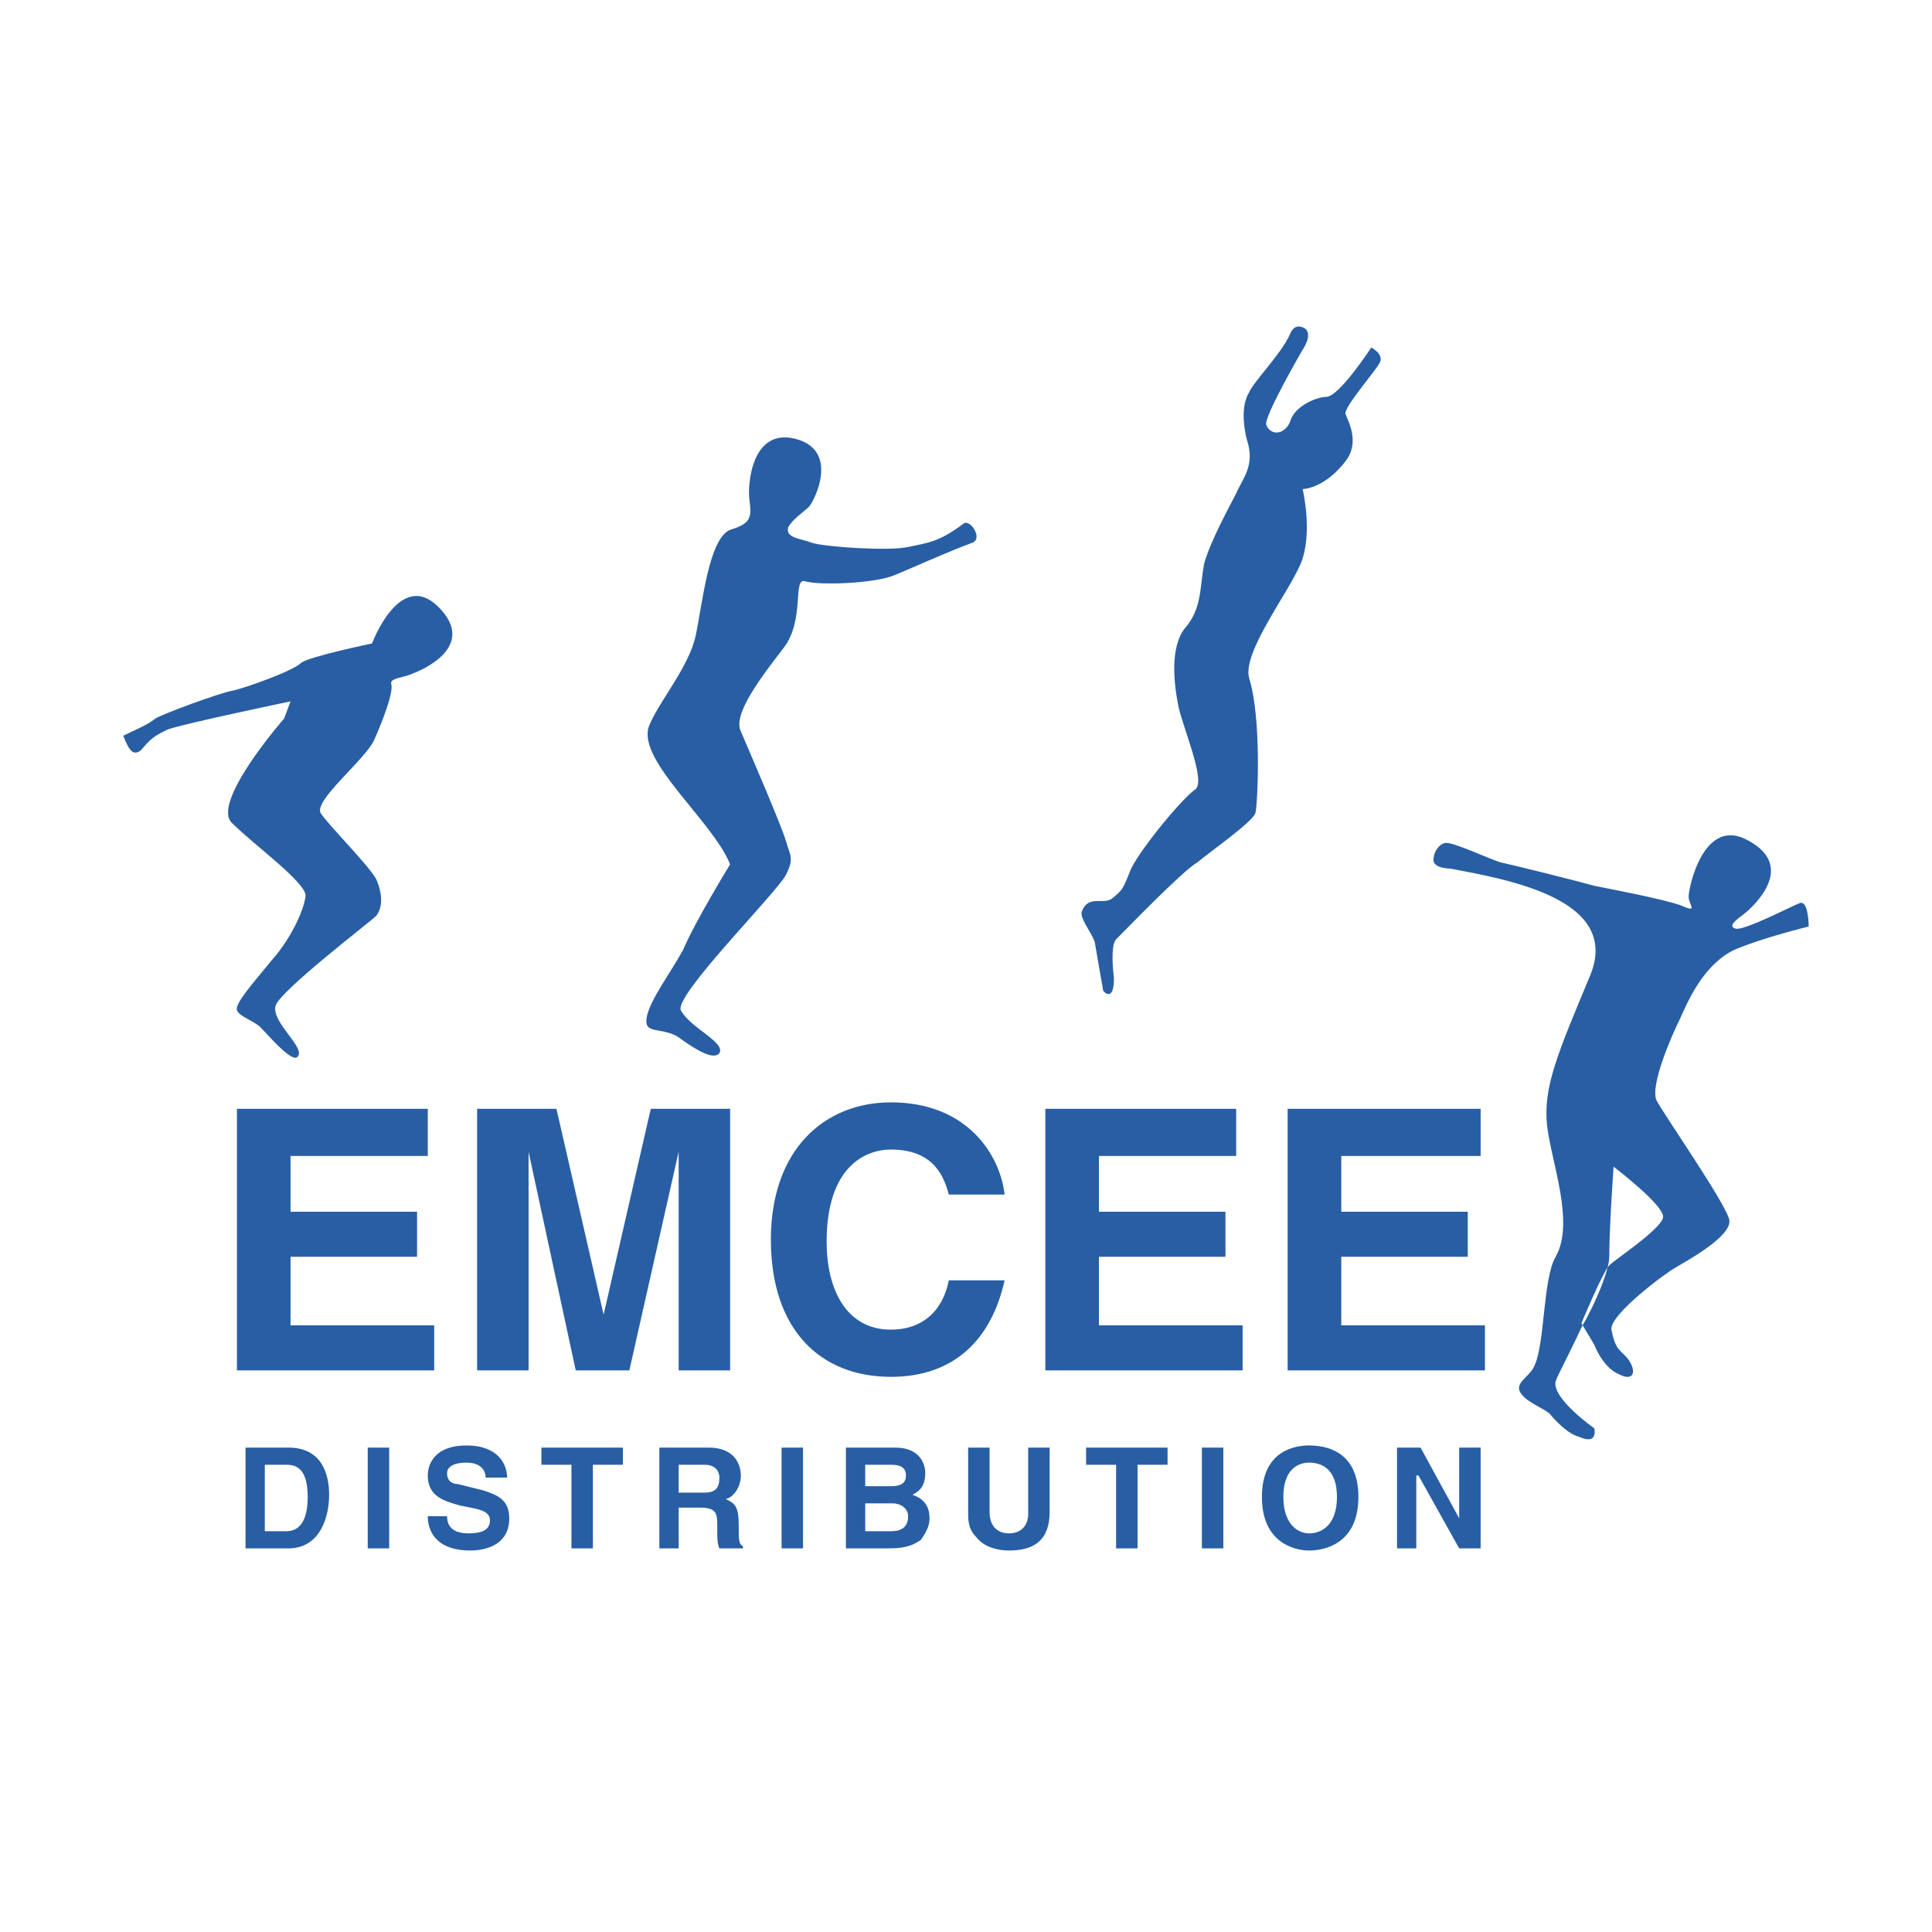
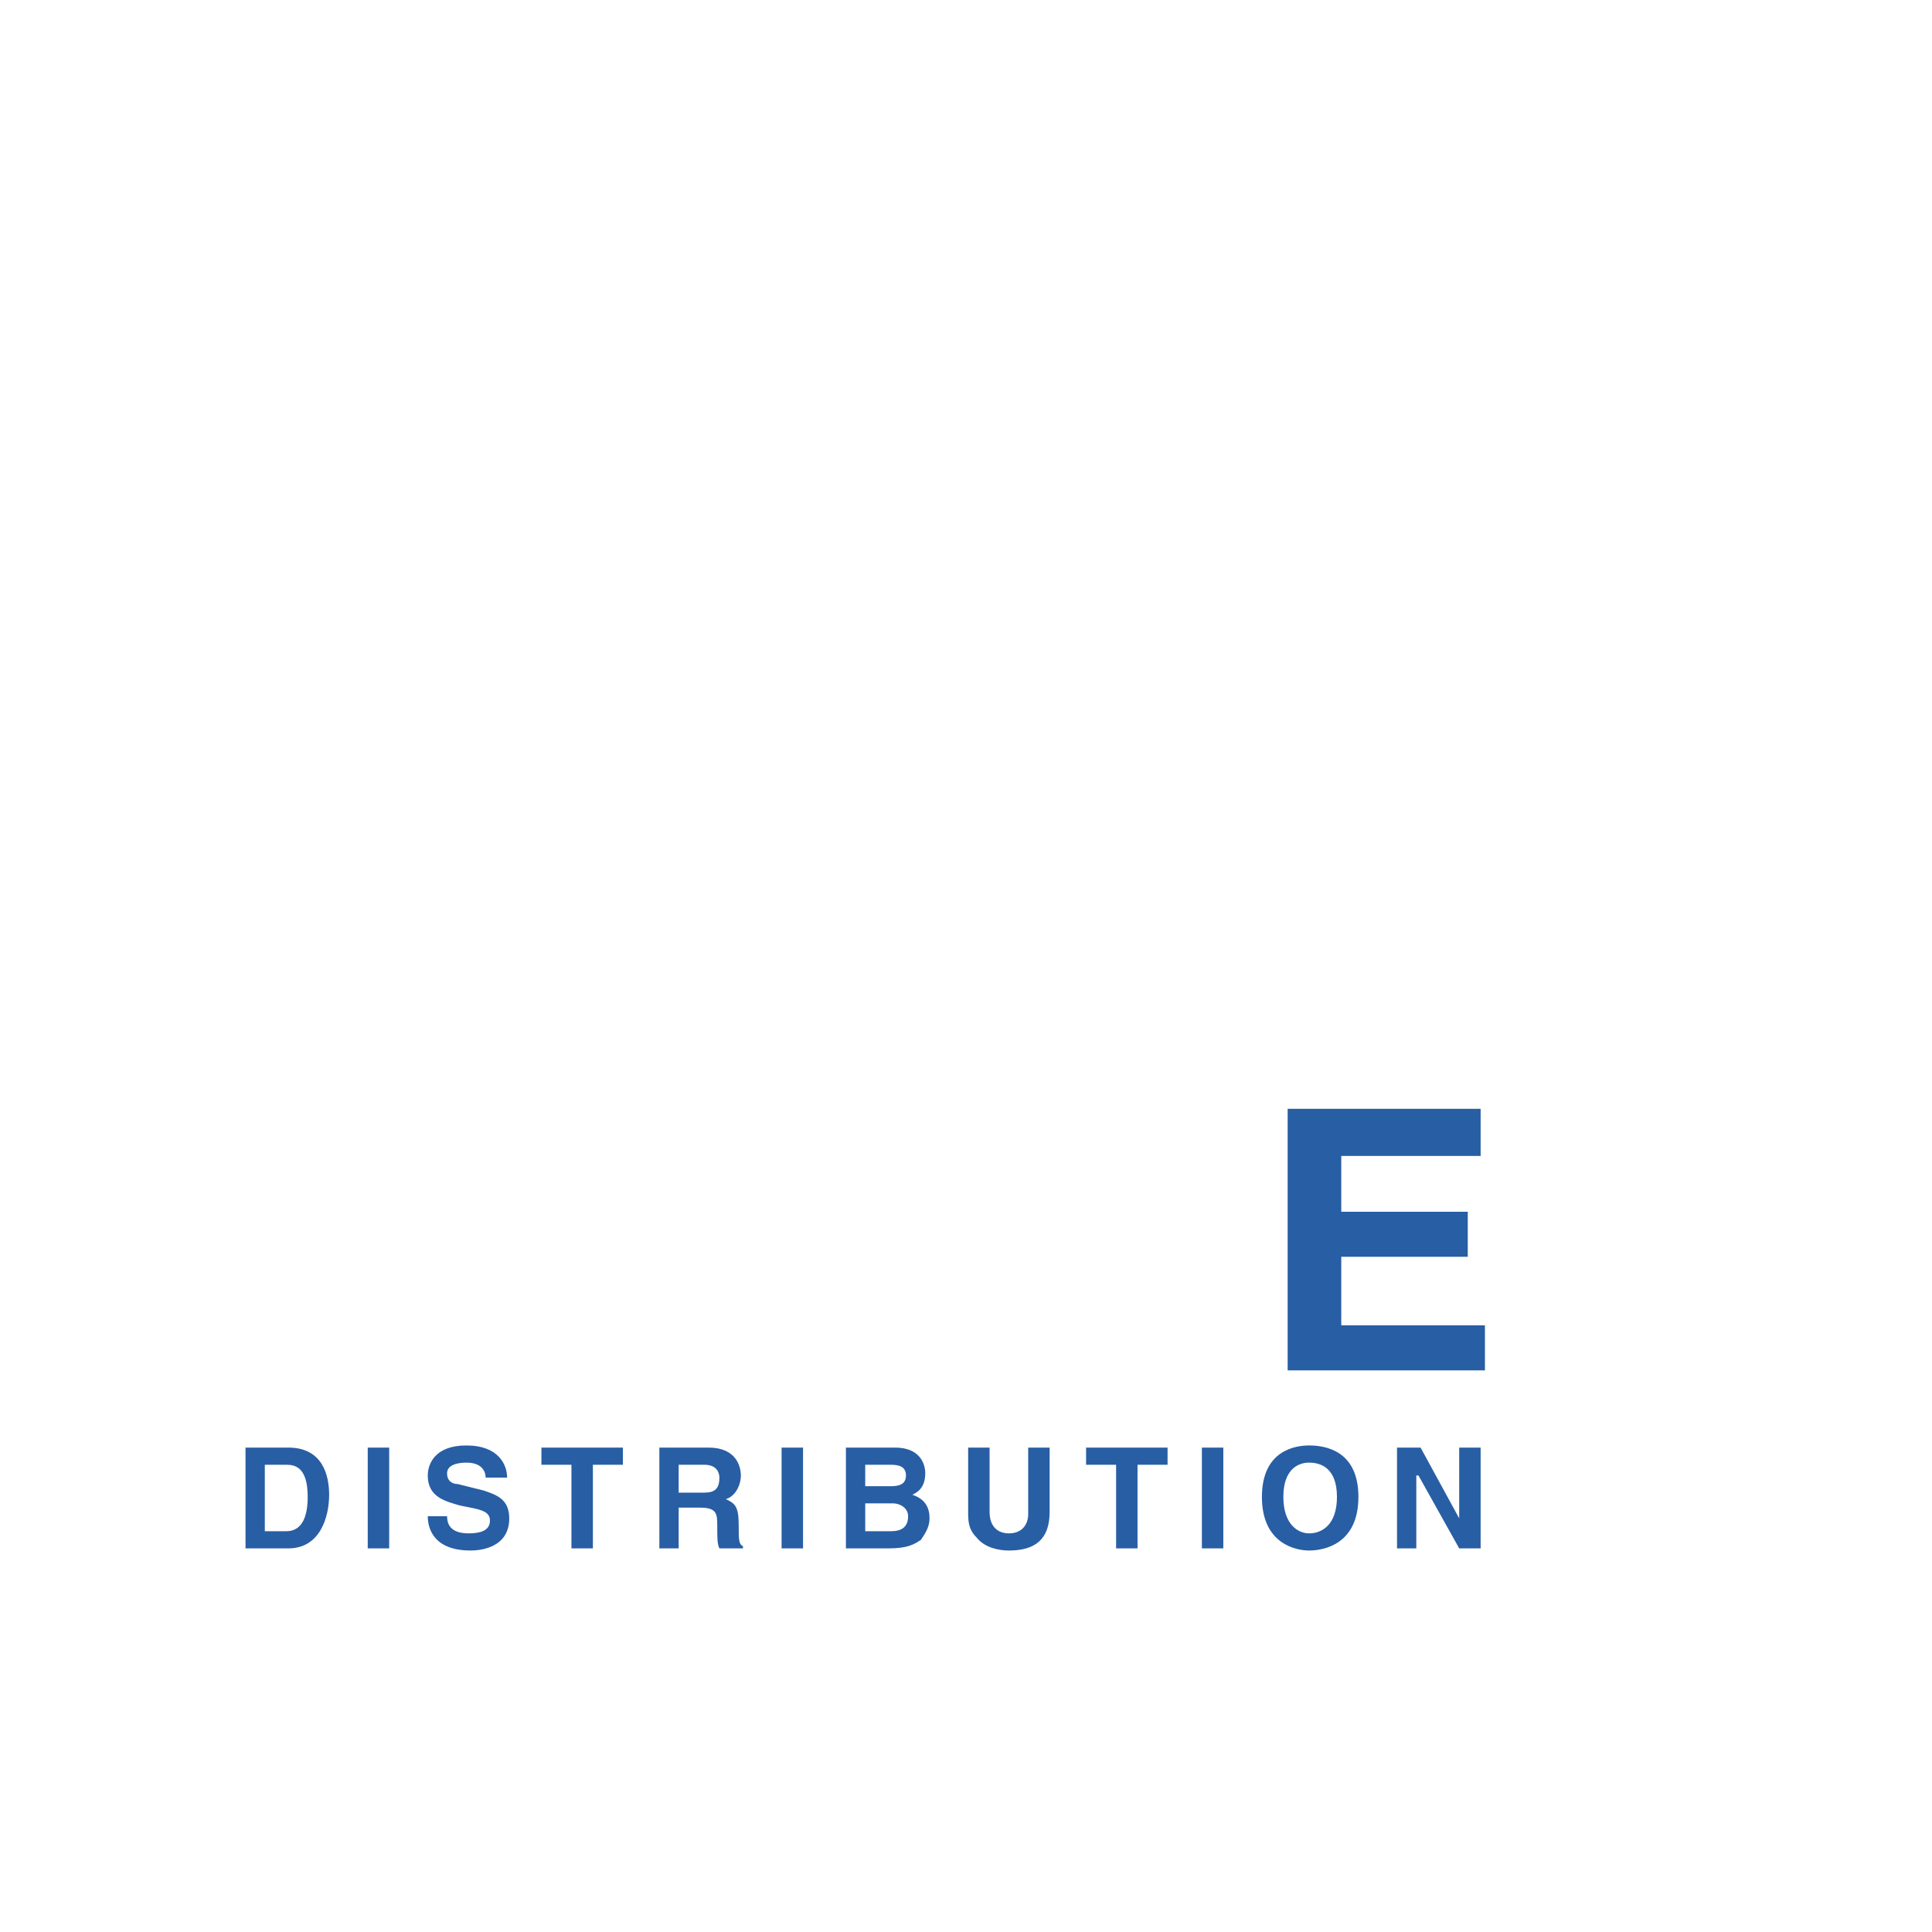
<svg xmlns="http://www.w3.org/2000/svg" width="2500" height="2500" viewBox="0 0 192.756 192.756">
  <g fill-rule="evenodd" clip-rule="evenodd">
-     <path fill="#fff" d="M0 0h192.756v192.756H0V0z" />
-     <path d="M12.3 73.4c.642 1.711 1.07 1.925 1.711 1.497.642-.642.856-1.284 2.781-2.139 1.926-.642 12.195-2.781 12.195-2.781l-.642 1.711s-7.487 8.558-5.135 10.483c2.14 2.139 7.488 5.99 7.274 7.273-.214 1.497-1.498 4.279-3.423 6.418-1.926 2.354-3.637 4.28-3.423 4.92.214.643 1.711 1.07 2.353 1.713.642.641 2.995 3.422 3.637 2.994 1.069-.855-2.567-3.424-2.14-5.135.428-1.496 9.413-8.343 10.055-8.985.642-.855.642-2.139 0-3.637-.642-1.283-4.92-5.562-5.562-6.632-.642-1.283 4.493-5.348 5.349-7.273.856-1.926 1.925-4.707 1.711-5.562-.214-.642 1.284-.642 2.14-1.07 1.711-.642 6.204-2.995 2.567-6.632-3.851-3.851-6.632 3.638-6.632 3.638s-6.204 1.283-7.06 1.925c-.855.856-5.776 2.567-6.847 2.781-1.283.214-7.06 2.354-7.701 2.781-.64.428-.426.428-3.208 1.712zM72.845 86.236c-1.711-4.278-9.199-10.269-8.129-13.692.855-2.354 4.064-5.99 4.707-9.199.642-2.995 1.284-9.627 3.423-10.483 2.14-.642 2.14-1.284 1.926-2.995-.214-1.498.214-7.488 4.92-5.99 3.851 1.283 1.711 5.776 1.069 6.632-.642.642-1.711 1.284-2.14 2.14-.214 1.069 1.284 1.069 2.354 1.497 1.284.428 7.702.855 9.627.428s2.996-.428 5.562-2.353c.642-.428 1.926 1.498.855 1.925-2.353.855-6.632 2.781-7.702 3.209-1.925.856-7.488 1.07-8.985.643-1.284-.429 0 3.851-2.14 6.631-2.139 2.781-5.134 6.632-4.278 8.344.642 1.497 4.065 9.413 4.492 10.911.428 1.498.856 1.711 0 3.423-1.069 1.925-11.125 11.981-10.482 13.478.855 1.713 4.493 3.209 3.851 4.279-.642.855-2.782-.643-4.279-1.711-1.711-.855-3.209-.215-2.995-1.713.214-1.711 2.354-4.492 3.637-6.845 1.284-2.997 4.707-8.559 4.707-8.559zM124.404 43.876c.855 2.567-.428 3.851-1.07 5.348-.641 1.284-2.566 4.707-3.209 7.06-.428 2.354-.213 4.493-1.926 6.418-1.496 1.925-1.068 5.562-.641 7.702.428 2.14 2.781 7.488 1.711 8.344-1.283.856-5.348 5.776-6.418 7.916-.855 2.14-.855 2.14-1.926 2.995-.855.642-2.354-.428-2.994 1.283-.215.643.855 1.926 1.283 2.996.213 1.284.855 4.921.855 4.921s1.07 1.283 1.07-1.285c-.215-1.711-.215-3.422.213-3.851 1.07-1.07 6.633-6.846 8.131-7.702 1.283-1.07 5.562-4.064 5.775-4.921.215-.855.643-9.413-.643-13.478-.641-2.567 3.852-8.343 5.135-11.339 1.285-2.995.215-7.488.215-7.488s2.139 0 4.279-2.781c1.496-1.926.213-4.065 0-4.707-.215-.642 2.994-4.279 3.422-5.134.428-.857-.855-1.499-.855-1.499s-3.209 4.921-4.492 4.921c-.855 0-3.209.856-3.639 2.567-.641 1.284-1.924 1.284-2.352.214-.215-.855 3.637-7.487 3.637-7.487s1.07-1.498.213-2.14c-.428-.214-1.068-.428-1.498.642-.855 1.924-3.635 4.706-4.064 5.776-1.067 1.713-.212 4.709-.212 4.709zM143.016 85.808c0 .855 1.713.855 1.713.855 5.562 1.07 17.115 2.995 13.906 10.698-3.209 7.701-4.707 11.125-4.279 14.975.428 3.637 2.781 9.627.855 13.051-1.283 2.139-1.07 8.771-2.139 10.91-.428 1.07-2.141 1.713-1.285 2.781.643.857 1.926 1.283 2.783 1.926 1.068 1.283 2.139 2.141 2.994 2.354 1.926.855 1.498-.855 1.498-.855s-4.279-2.996-3.852-4.707c.215-.641 1.498-2.994 2.568-5.35 1.496-2.566 2.779-5.775 2.779-7.059 0-2.994.43-8.986.43-8.986s5.348 4.066 4.92 5.135c-.428 1.285-4.707 4.066-5.35 4.707-.641.643-2.779 5.777-2.779 5.777l1.283 2.139s.855 2.354 2.566 2.996c1.283.641 1.713-.215.855-1.498-.855-1.07-1.283-.855-1.711-2.996-.215-1.496 5.562-5.775 6.418-6.203.643-.428 5.562-2.996 5.35-4.707-.215-1.498-6.633-10.697-7.275-11.98-.641-1.498 1.498-6.418 2.354-8.131.855-1.926 2.354-5.348 5.35-6.845 2.994-1.284 7.486-2.354 7.486-2.354s0-2.567-.855-2.354c-.641.214-5.562 2.781-6.418 2.567s0-.855.855-1.498c1.07-.856 5.135-4.706.428-7.273-4.492-2.567-5.99 4.707-5.99 5.562s1.07 1.711-.855.855c-1.926-.642-6.418-1.497-8.557-1.925-2.354-.642-7.488-1.925-9.414-2.354-1.283-.428-4.492-1.925-5.348-1.925-.642.001-1.284.856-1.284 1.712zM42.679 115.332H28.987v5.563H41.61v4.492H28.987v6.845h14.334v4.493H23.639v-26.1h19.04v4.707zM72.845 136.725H67.71v-21.821l-4.92 21.821h-5.349l-4.706-21.821v21.821H47.6v-26.1h7.916l4.707 20.539 4.706-20.539h7.916v26.1zM94.667 119.182c-.428-1.496-1.284-4.492-5.776-4.492-2.567 0-6.418 1.711-6.418 9.199 0 4.707 1.926 8.771 6.418 8.771 2.995 0 5.135-1.711 5.776-4.92h5.562c-1.283 5.775-4.92 9.627-11.338 9.627-7.06 0-11.98-4.707-11.98-13.691 0-8.986 5.349-13.693 11.98-13.693 7.702 0 10.911 5.35 11.338 9.199h-5.562zM123.334 115.332h-13.691v5.563h12.621v4.492h-12.621v6.845h14.334v4.493h-19.684v-26.1h19.041v4.707z" fill="#285ea4" />
-     <path fill="#285ea4" d="M147.723 115.332h-13.905v5.563h12.621v4.492h-12.621v6.845h14.334v4.493h-19.683v-26.1h19.254v4.707zM26.42 146.139h2.14c.855 0 2.139.215 2.139 3.209 0 1.713-.428 3.424-2.139 3.424h-2.14v-6.633zm-1.925 8.343h4.279c3.209 0 4.065-3.209 4.065-5.348 0-1.926-.642-4.707-4.065-4.707h-4.279v10.055zM36.689 144.428h2.14v10.054h-2.14v-10.054zM44.604 151.273c0 .643.214 1.711 2.139 1.711 1.07 0 2.14-.213 2.14-1.283 0-.855-.855-1.07-1.925-1.283l-1.07-.215c-1.497-.428-3.209-.855-3.209-2.994 0-1.07.642-2.996 3.852-2.996 3.209 0 4.064 1.926 4.064 3.209h-2.14c0-.428-.214-1.496-1.925-1.496-.856 0-1.926.213-1.926 1.068s.642 1.07 1.07 1.07l2.567.641c1.284.43 2.567.857 2.567 2.781 0 2.996-2.995 3.209-3.851 3.209-3.637 0-4.279-2.139-4.279-3.422h1.926zM59.153 154.482h-2.14v-8.343h-2.995v-1.711h8.13v1.711h-2.995v8.343zM67.71 148.92v-2.781h2.567c1.284 0 1.498.855 1.498 1.283 0 1.07-.428 1.498-1.498 1.498H67.71zm-1.925 5.562h1.925v-4.064h2.139c1.712 0 1.712.643 1.712 1.926 0 1.068 0 1.711.214 2.139h2.353v-.215c-.428-.213-.428-.641-.428-2.139 0-1.926-.428-2.139-1.284-2.566.855-.215 1.498-1.283 1.498-2.354 0-.855-.428-2.781-3.209-2.781h-4.921v10.054h.001zM77.979 144.428h2.14v10.054h-2.14v-10.054zM86.323 149.99h2.781c.642 0 1.498.428 1.498 1.283 0 1.07-.642 1.498-1.711 1.498h-2.567v-2.781h-.001zm-1.926 4.492h4.279c1.925 0 2.567-.428 3.209-.855.428-.643.855-1.283.855-2.141 0-1.068-.427-1.924-1.711-2.352.428-.215 1.284-.643 1.284-2.141 0-1.068-.642-2.566-2.996-2.566h-4.92v10.055zm1.926-8.343h2.567c.855 0 1.498.215 1.498 1.07s-.642 1.07-1.498 1.07h-2.567v-2.14zM104.721 150.846c0 2.781-1.496 3.85-4.064 3.85-.855 0-2.354-.213-3.209-1.283-.641-.641-.855-1.283-.855-2.352v-6.633h2.138v6.418c0 1.498.857 2.139 1.926 2.139 1.285 0 1.926-.855 1.926-1.924v-6.633h2.139v6.418h-.001zM113.492 154.482h-2.138v-8.343h-2.995v-1.711h8.129v1.711h-2.996v8.343zM119.912 144.428h2.139v10.054h-2.139v-10.054zM128.041 149.348c0-2.781 1.498-3.422 2.568-3.422 1.283 0 2.779.641 2.779 3.422s-1.496 3.637-2.779 3.637c-1.07-.001-2.568-.856-2.568-3.637zm-2.139 0c0 4.707 3.422 5.348 4.707 5.348 1.496 0 4.92-.641 4.92-5.348s-3.424-5.135-4.92-5.135c-1.285 0-4.707.428-4.707 5.135zM145.584 144.428h2.139v10.054h-2.139l-4.064-7.273h-.215v7.273h-1.924v-10.054h2.351l3.852 7.058v-7.058z" />
+     <path fill="#285ea4" d="M147.723 115.332h-13.905v5.563h12.621v4.492h-12.621v6.845h14.334v4.493h-19.683v-26.1h19.254v4.707zM26.42 146.139h2.14c.855 0 2.139.215 2.139 3.209 0 1.713-.428 3.424-2.139 3.424h-2.14v-6.633zm-1.925 8.343h4.279c3.209 0 4.065-3.209 4.065-5.348 0-1.926-.642-4.707-4.065-4.707h-4.279v10.055zM36.689 144.428h2.14v10.054h-2.14v-10.054zM44.604 151.273c0 .643.214 1.711 2.139 1.711 1.07 0 2.14-.213 2.14-1.283 0-.855-.855-1.07-1.925-1.283l-1.07-.215c-1.497-.428-3.209-.855-3.209-2.994 0-1.07.642-2.996 3.852-2.996 3.209 0 4.064 1.926 4.064 3.209h-2.14c0-.428-.214-1.496-1.925-1.496-.856 0-1.926.213-1.926 1.068s.642 1.07 1.07 1.07l2.567.641c1.284.43 2.567.857 2.567 2.781 0 2.996-2.995 3.209-3.851 3.209-3.637 0-4.279-2.139-4.279-3.422h1.926zM59.153 154.482h-2.14v-8.343h-2.995v-1.711h8.13v1.711h-2.995v8.343zM67.71 148.92v-2.781h2.567c1.284 0 1.498.855 1.498 1.283 0 1.07-.428 1.498-1.498 1.498H67.71zm-1.925 5.562h1.925v-4.064h2.139c1.712 0 1.712.643 1.712 1.926 0 1.068 0 1.711.214 2.139h2.353v-.215c-.428-.213-.428-.641-.428-2.139 0-1.926-.428-2.139-1.284-2.566.855-.215 1.498-1.283 1.498-2.354 0-.855-.428-2.781-3.209-2.781h-4.921v10.054h.001zM77.979 144.428h2.14v10.054h-2.14v-10.054zM86.323 149.99h2.781c.642 0 1.498.428 1.498 1.283 0 1.07-.642 1.498-1.711 1.498h-2.567v-2.781h-.001zm-1.926 4.492h4.279c1.925 0 2.567-.428 3.209-.855.428-.643.855-1.283.855-2.141 0-1.068-.427-1.924-1.711-2.352.428-.215 1.284-.643 1.284-2.141 0-1.068-.642-2.566-2.996-2.566h-4.92v10.055zm1.926-8.343h2.567c.855 0 1.498.215 1.498 1.07s-.642 1.07-1.498 1.07h-2.567v-2.14zM104.721 150.846c0 2.781-1.496 3.85-4.064 3.85-.855 0-2.354-.213-3.209-1.283-.641-.641-.855-1.283-.855-2.352v-6.633h2.138v6.418c0 1.498.857 2.139 1.926 2.139 1.285 0 1.926-.855 1.926-1.924v-6.633h2.139v6.418h-.001zM113.492 154.482h-2.138v-8.343h-2.995v-1.711h8.129v1.711h-2.996v8.343zM119.912 144.428h2.139v10.054h-2.139v-10.054M128.041 149.348c0-2.781 1.498-3.422 2.568-3.422 1.283 0 2.779.641 2.779 3.422s-1.496 3.637-2.779 3.637c-1.07-.001-2.568-.856-2.568-3.637zm-2.139 0c0 4.707 3.422 5.348 4.707 5.348 1.496 0 4.92-.641 4.92-5.348s-3.424-5.135-4.92-5.135c-1.285 0-4.707.428-4.707 5.135zM145.584 144.428h2.139v10.054h-2.139l-4.064-7.273h-.215v7.273h-1.924v-10.054h2.351l3.852 7.058v-7.058z" />
  </g>
</svg>